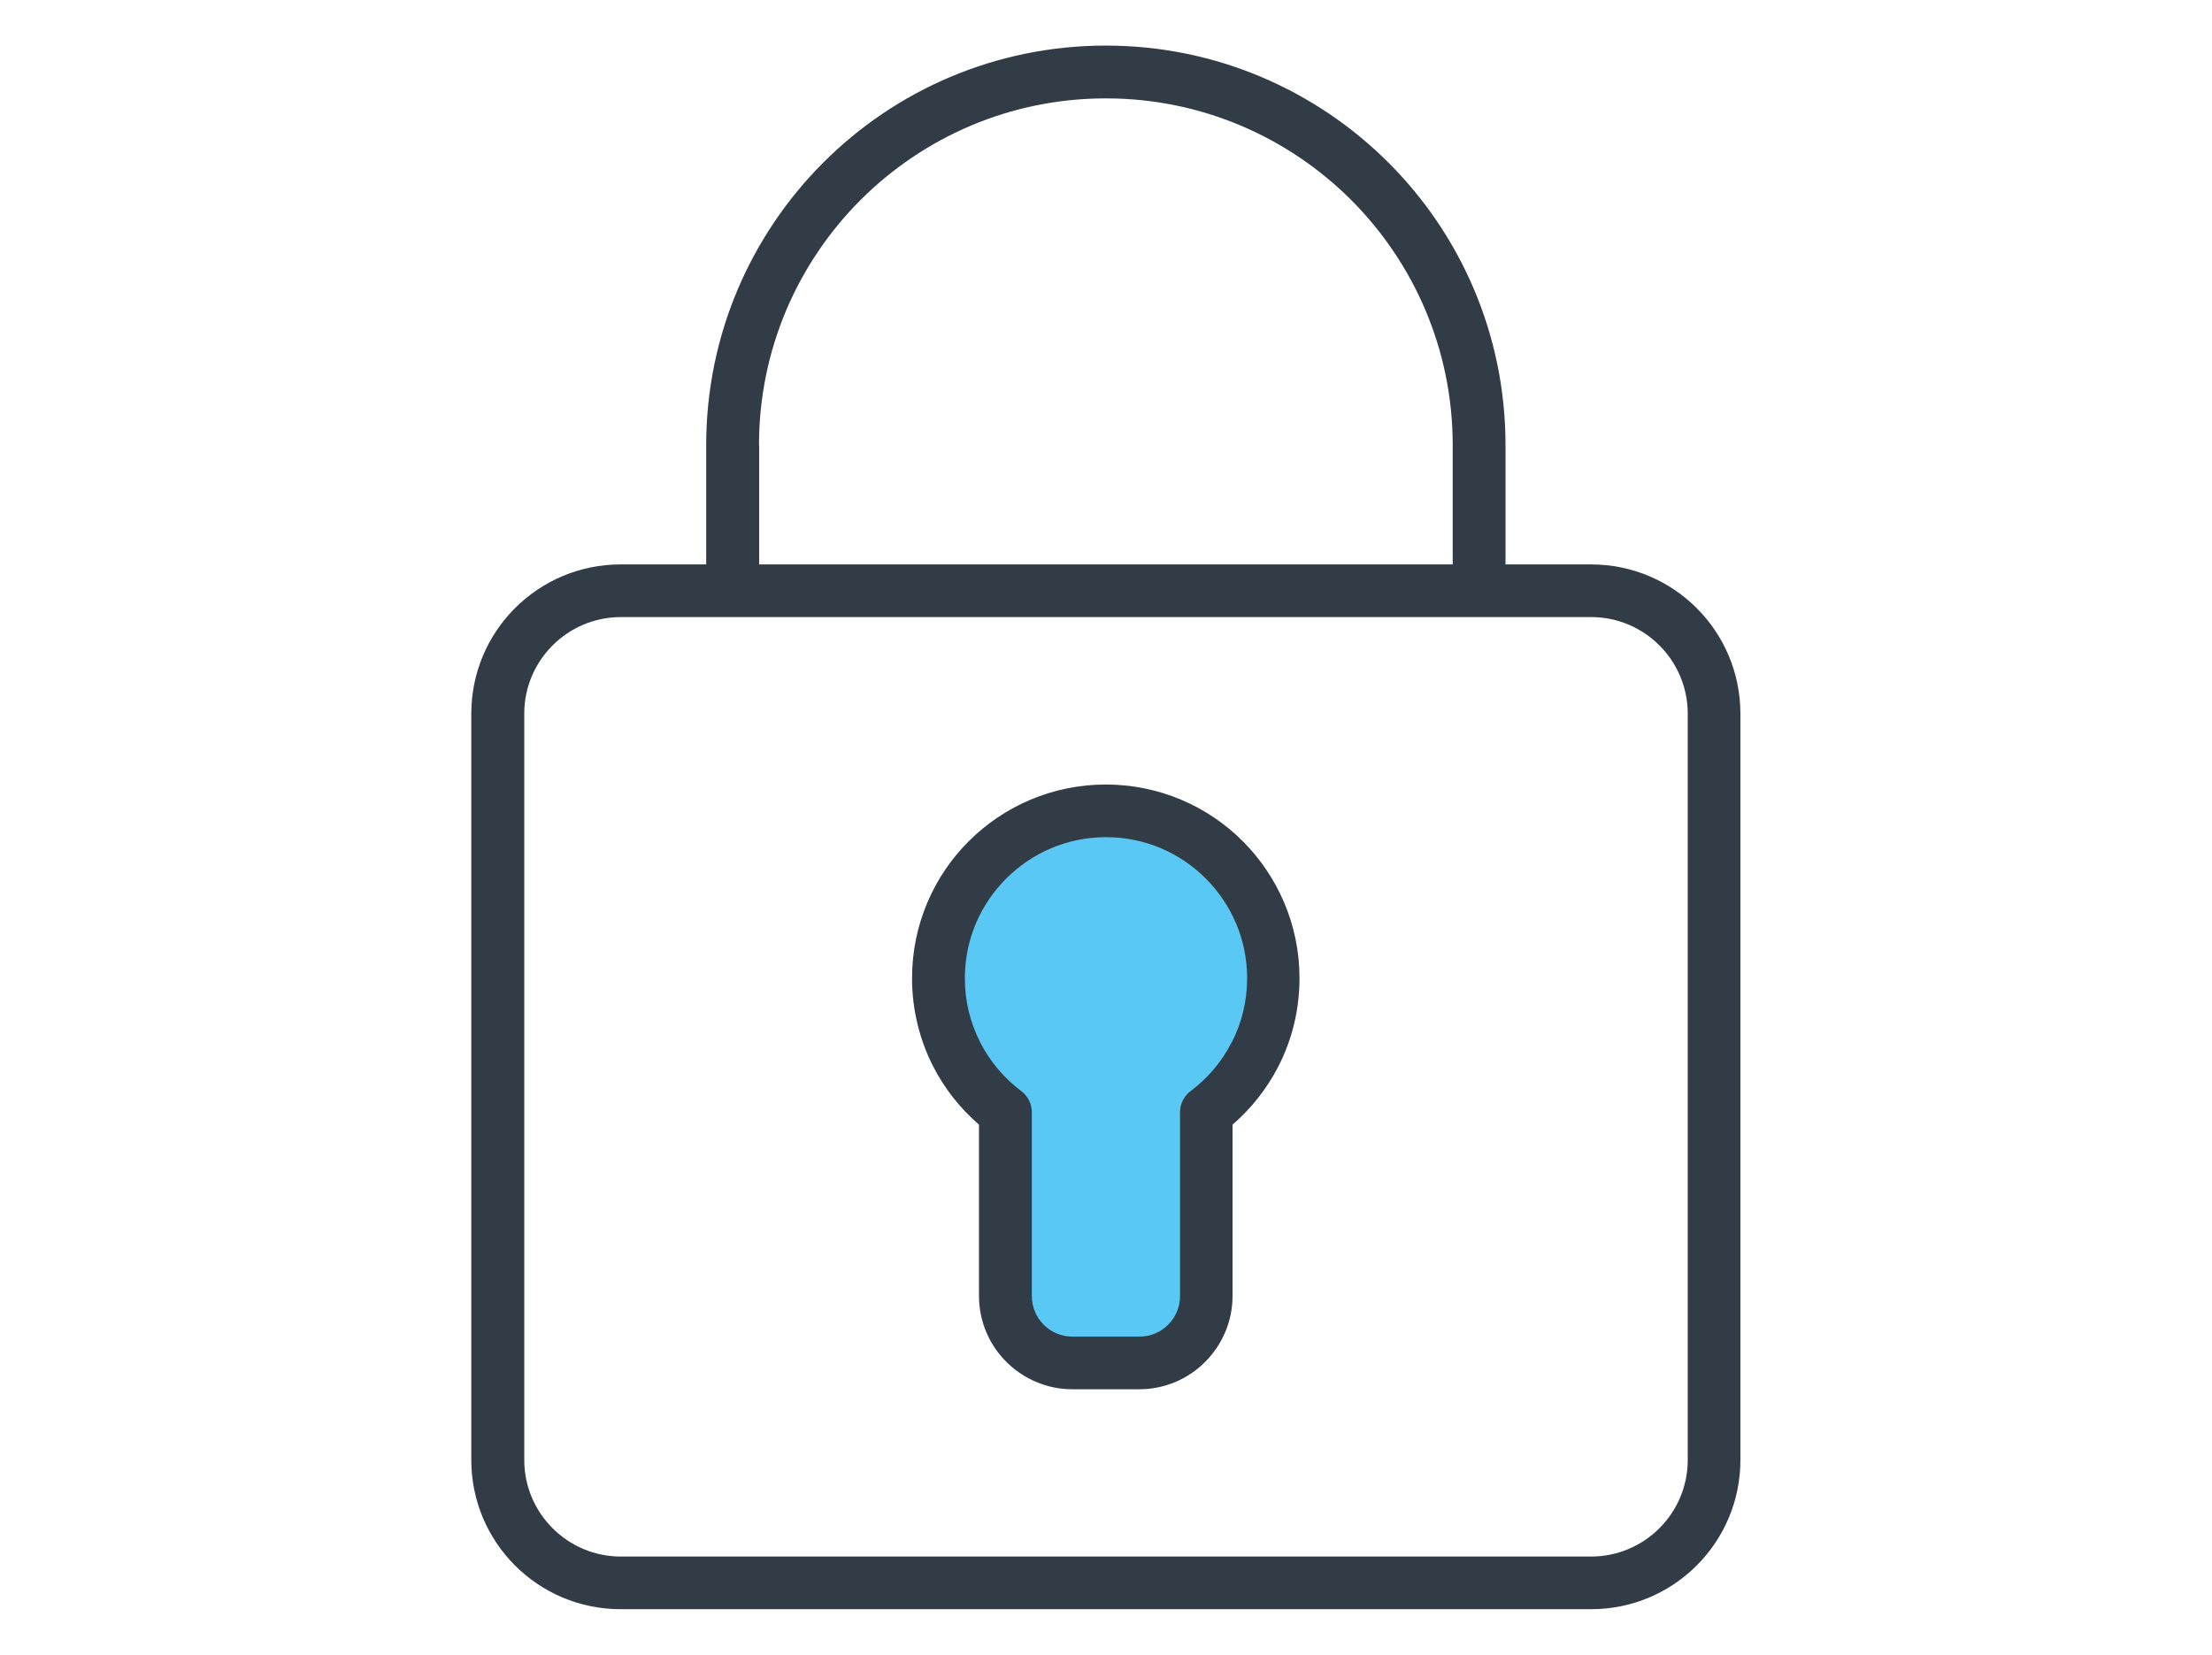
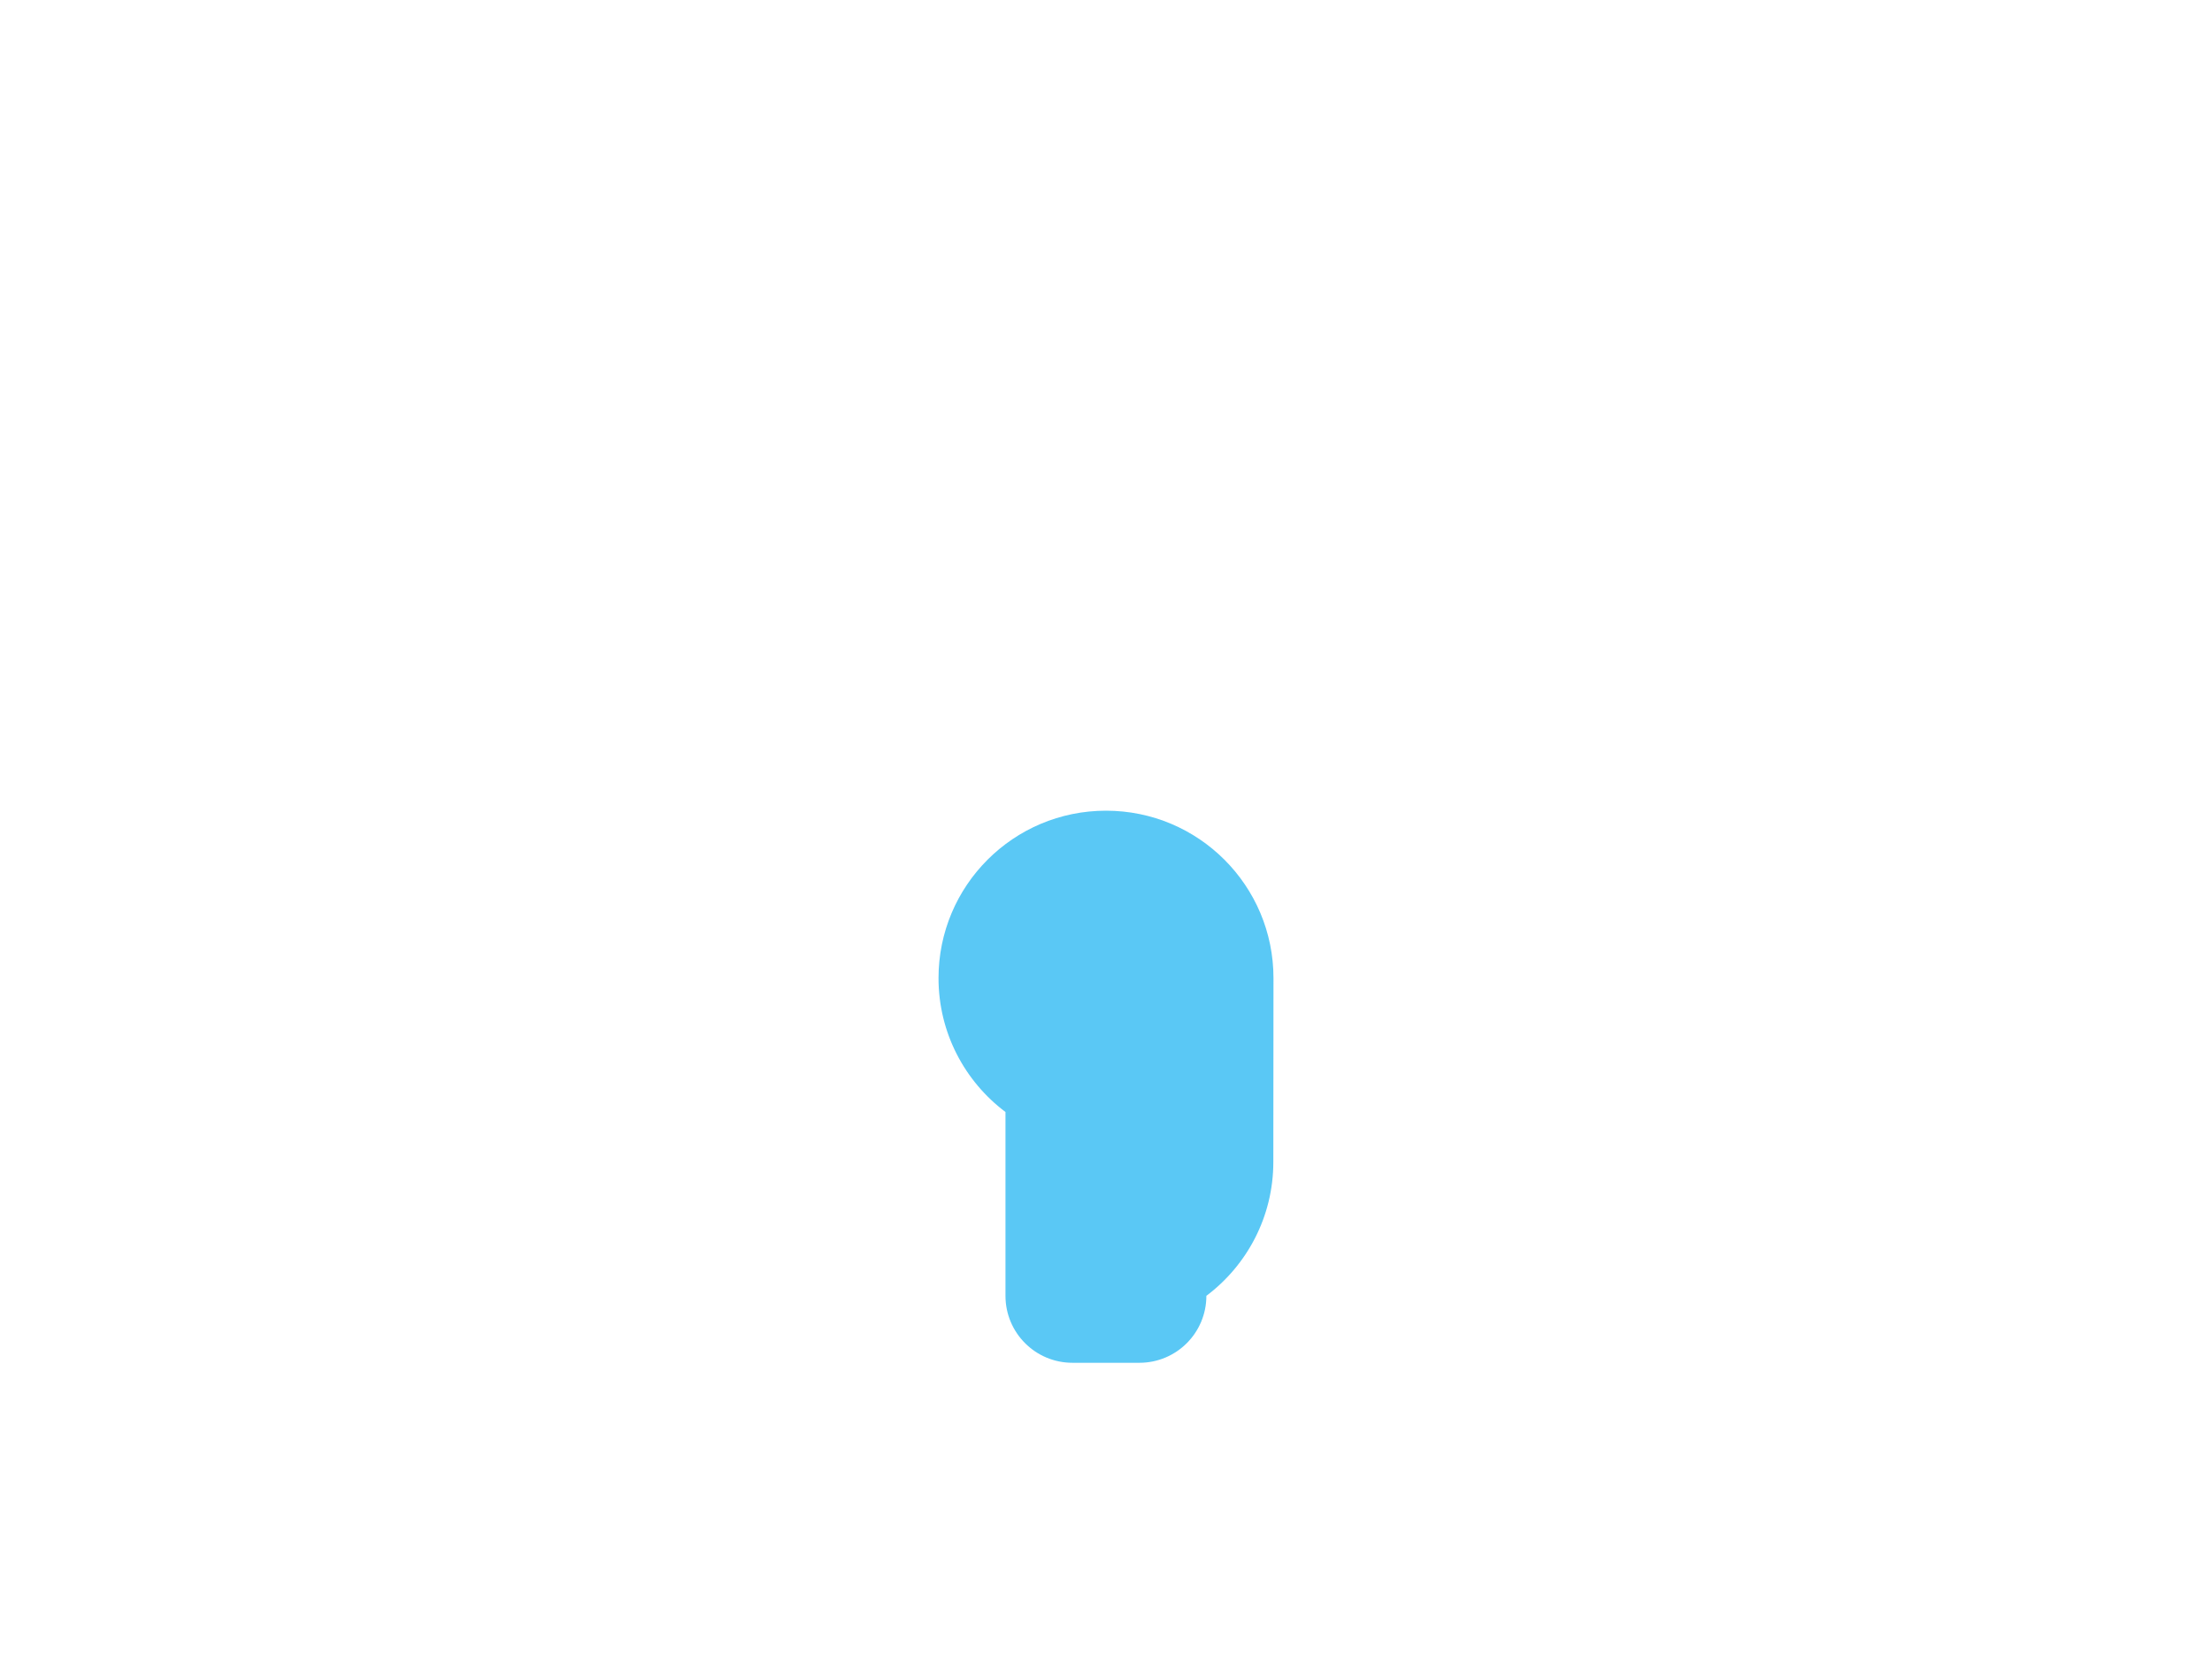
<svg xmlns="http://www.w3.org/2000/svg" id="a" viewBox="0 0 147 110">
  <defs>
    <style>.b{fill:#5ac8f5;}.c{fill:#323c46;}</style>
  </defs>
-   <path class="b" d="M84.63,65.02c0-6.15-4.98-11.13-11.13-11.13s-11.13,4.98-11.13,11.13c0,3.64,1.75,6.87,4.45,8.9v12.22c0,2.46,1.99,4.45,4.45,4.45h4.45c2.46,0,4.45-1.99,4.45-4.45v-12.22c2.7-2.03,4.45-5.26,4.45-8.9Z" />
-   <path class="c" d="M105.74,37.52h-5.69v-7.93c0-7.33-2.97-13.98-7.78-18.78-4.8-4.8-11.45-7.78-18.78-7.78h0c-7.33,0-13.98,2.97-18.78,7.78-4.8,4.8-7.78,11.45-7.78,18.78v7.93h-5.69c-5.48,0-9.92,4.44-9.92,9.92v49.61c0,5.48,4.44,9.92,9.92,9.92H105.74c5.48,0,9.92-4.44,9.92-9.92V47.44c0-5.48-4.44-9.92-9.92-9.92Zm-55.3-7.93c0-6.37,2.58-12.12,6.75-16.3,4.18-4.17,9.93-6.75,16.3-6.75h0c6.37,0,12.12,2.58,16.3,6.75,4.17,4.18,6.75,9.93,6.75,16.3v7.93H50.45v-7.93Zm61.72,67.46c0,3.54-2.88,6.42-6.42,6.42H41.26c-3.54,0-6.42-2.88-6.42-6.42V47.44c0-3.54,2.88-6.42,6.42-6.42H105.74c3.54,0,6.42,2.88,6.42,6.42v49.61Zm-38.67-44.9c-3.55,0-6.78,1.44-9.11,3.77-2.33,2.32-3.77,5.56-3.77,9.11,0,2.1,.51,4.1,1.4,5.85,.76,1.49,1.8,2.8,3.05,3.88v11.39c0,1.71,.7,3.27,1.82,4.38,1.12,1.12,2.68,1.82,4.38,1.82h4.45c1.71,0,3.27-.7,4.38-1.82,1.12-1.12,1.82-2.68,1.82-4.38v-11.39c1.25-1.08,2.29-2.4,3.05-3.88,.9-1.76,1.4-3.75,1.4-5.85,0-3.55-1.44-6.78-3.77-9.11-2.32-2.33-5.56-3.77-9.11-3.77Zm8.36,17.14c-.65,1.28-1.59,2.39-2.73,3.24-.44,.33-.7,.85-.7,1.4v12.22c0,.75-.3,1.42-.79,1.91-.49,.49-1.16,.79-1.91,.79h-4.45c-.75,0-1.42-.3-1.91-.79-.49-.49-.79-1.16-.79-1.91v-12.22c0-.55-.26-1.07-.7-1.4-1.14-.86-2.08-1.97-2.73-3.24-.65-1.28-1.02-2.72-1.02-4.26,0-2.6,1.05-4.93,2.75-6.63,1.7-1.7,4.04-2.75,6.63-2.75,2.6,0,4.93,1.05,6.63,2.75,1.7,1.7,2.75,4.04,2.75,6.63,0,1.54-.37,2.98-1.02,4.26Z" />
+   <path class="b" d="M84.63,65.02c0-6.15-4.98-11.13-11.13-11.13s-11.13,4.98-11.13,11.13c0,3.64,1.75,6.87,4.45,8.9v12.22c0,2.46,1.99,4.45,4.45,4.45h4.45c2.46,0,4.45-1.99,4.45-4.45c2.7-2.03,4.45-5.26,4.45-8.9Z" />
</svg>